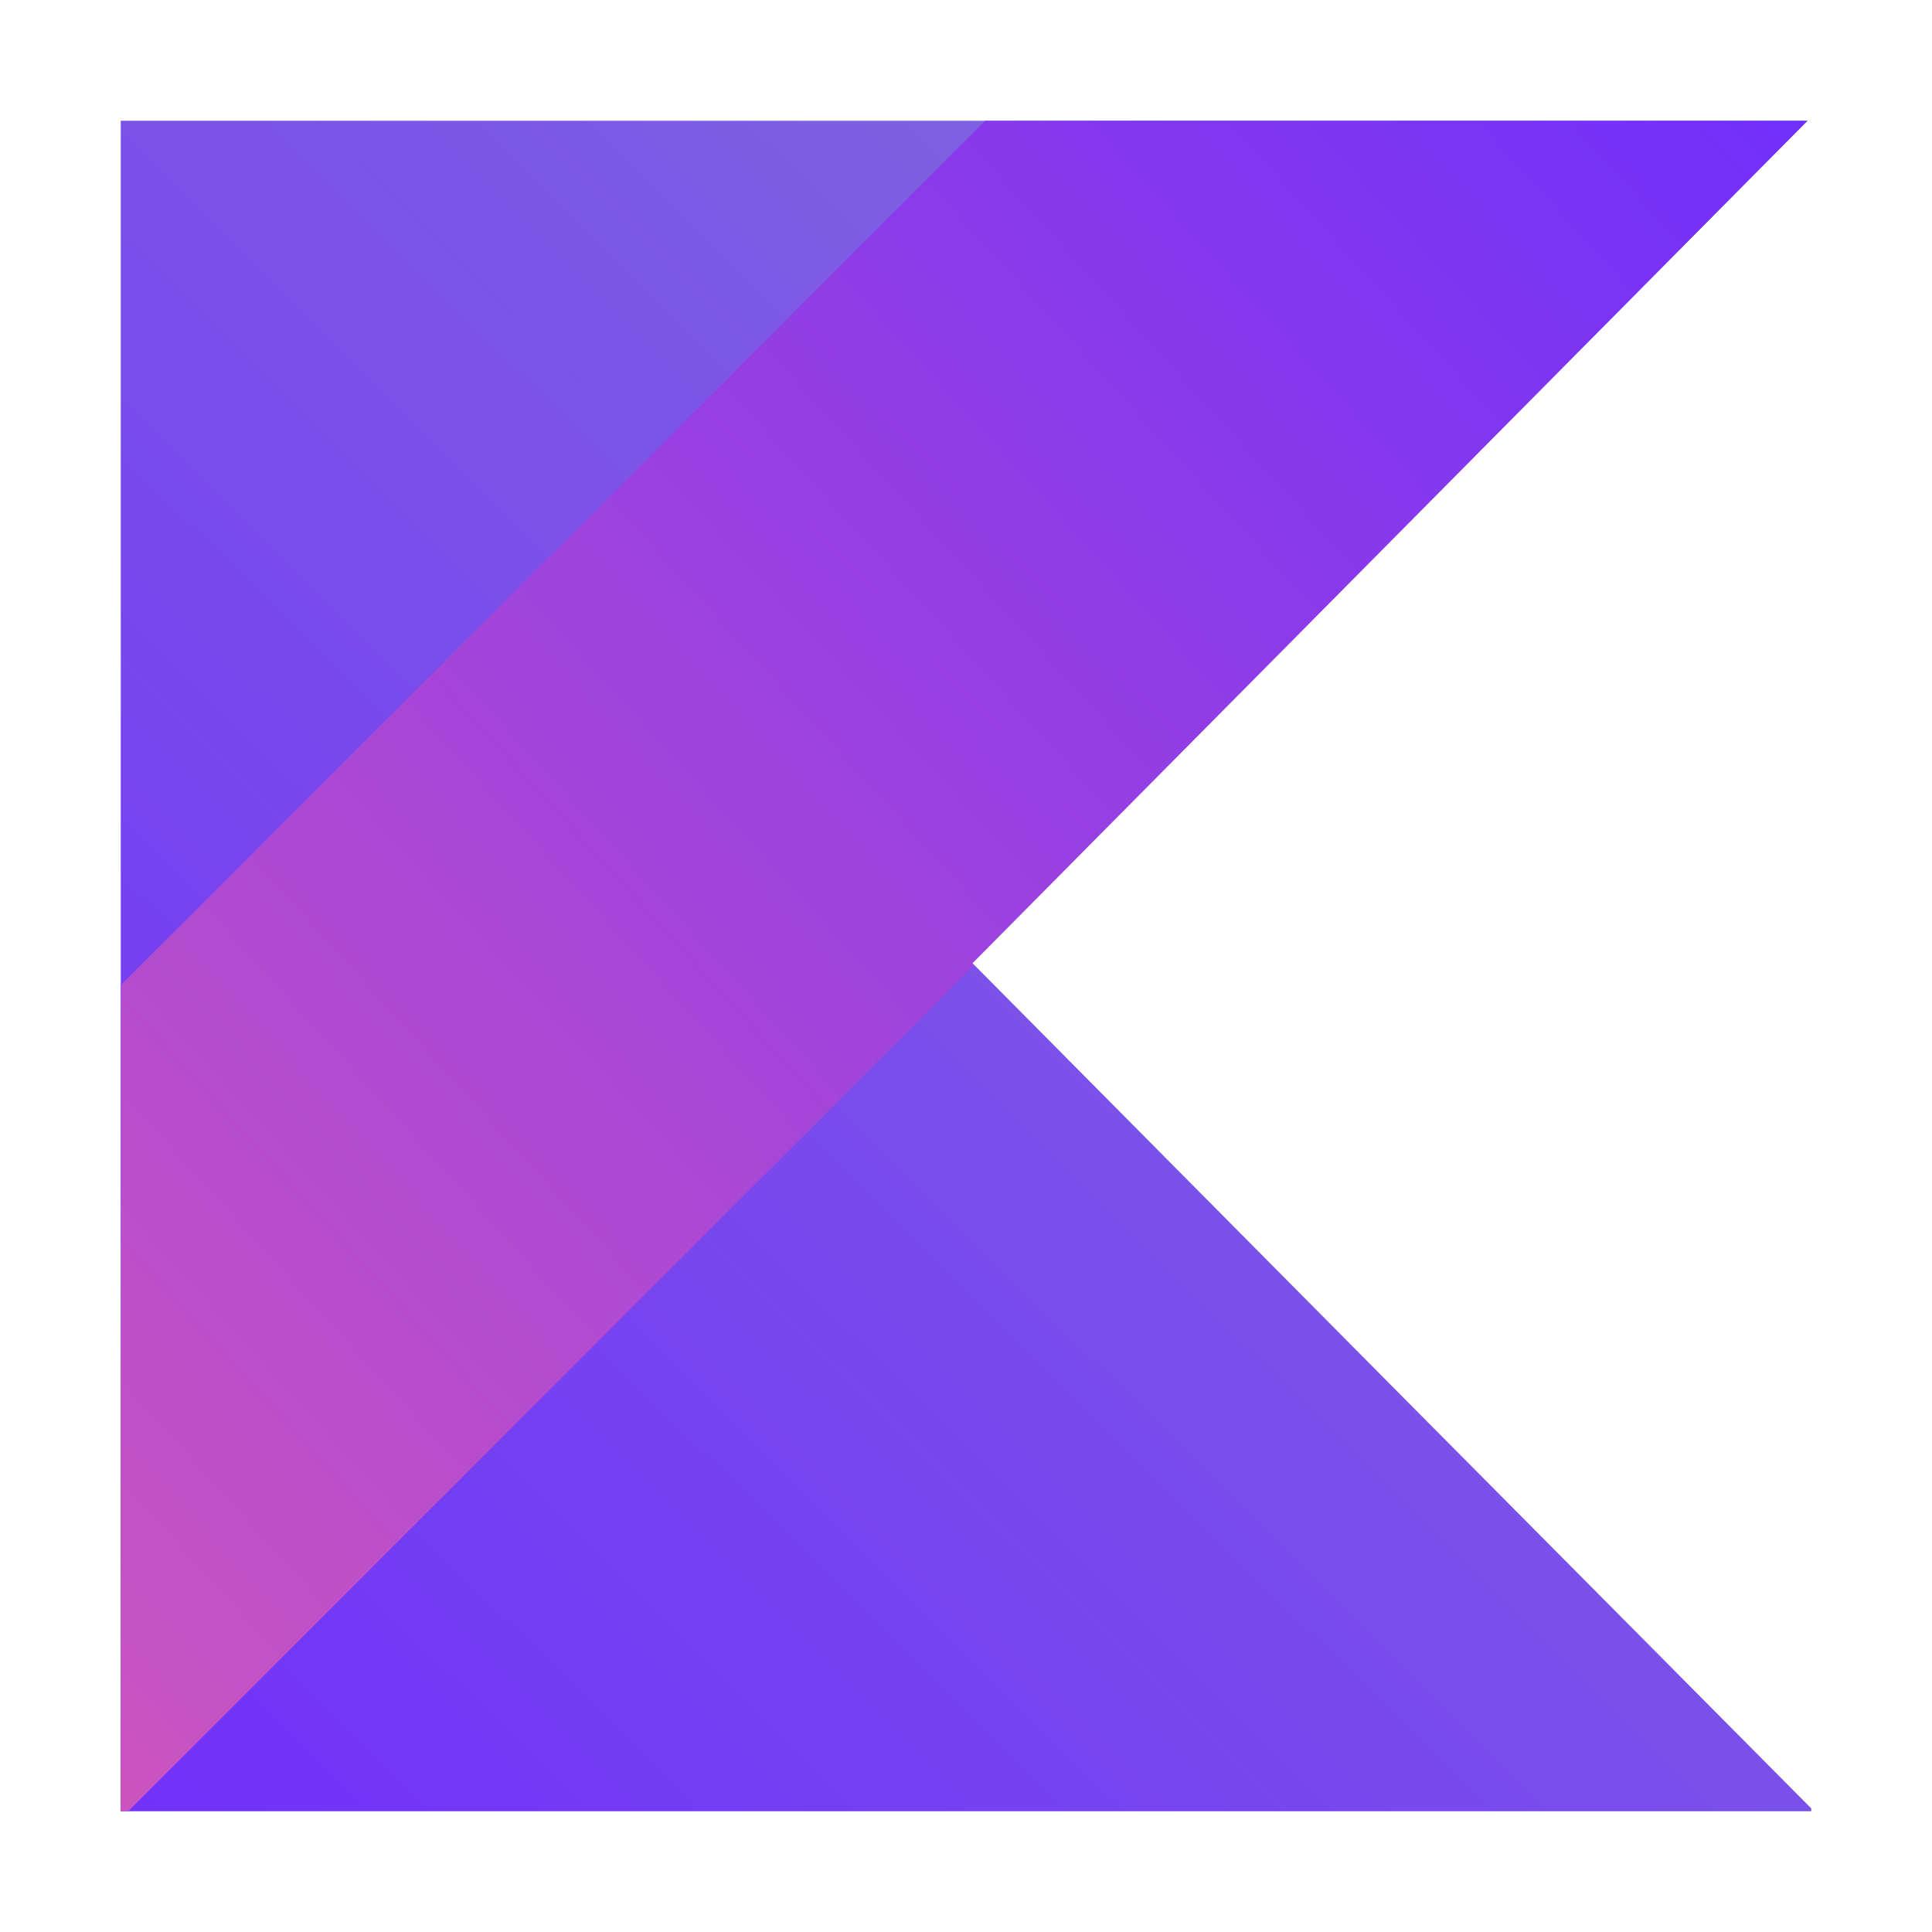
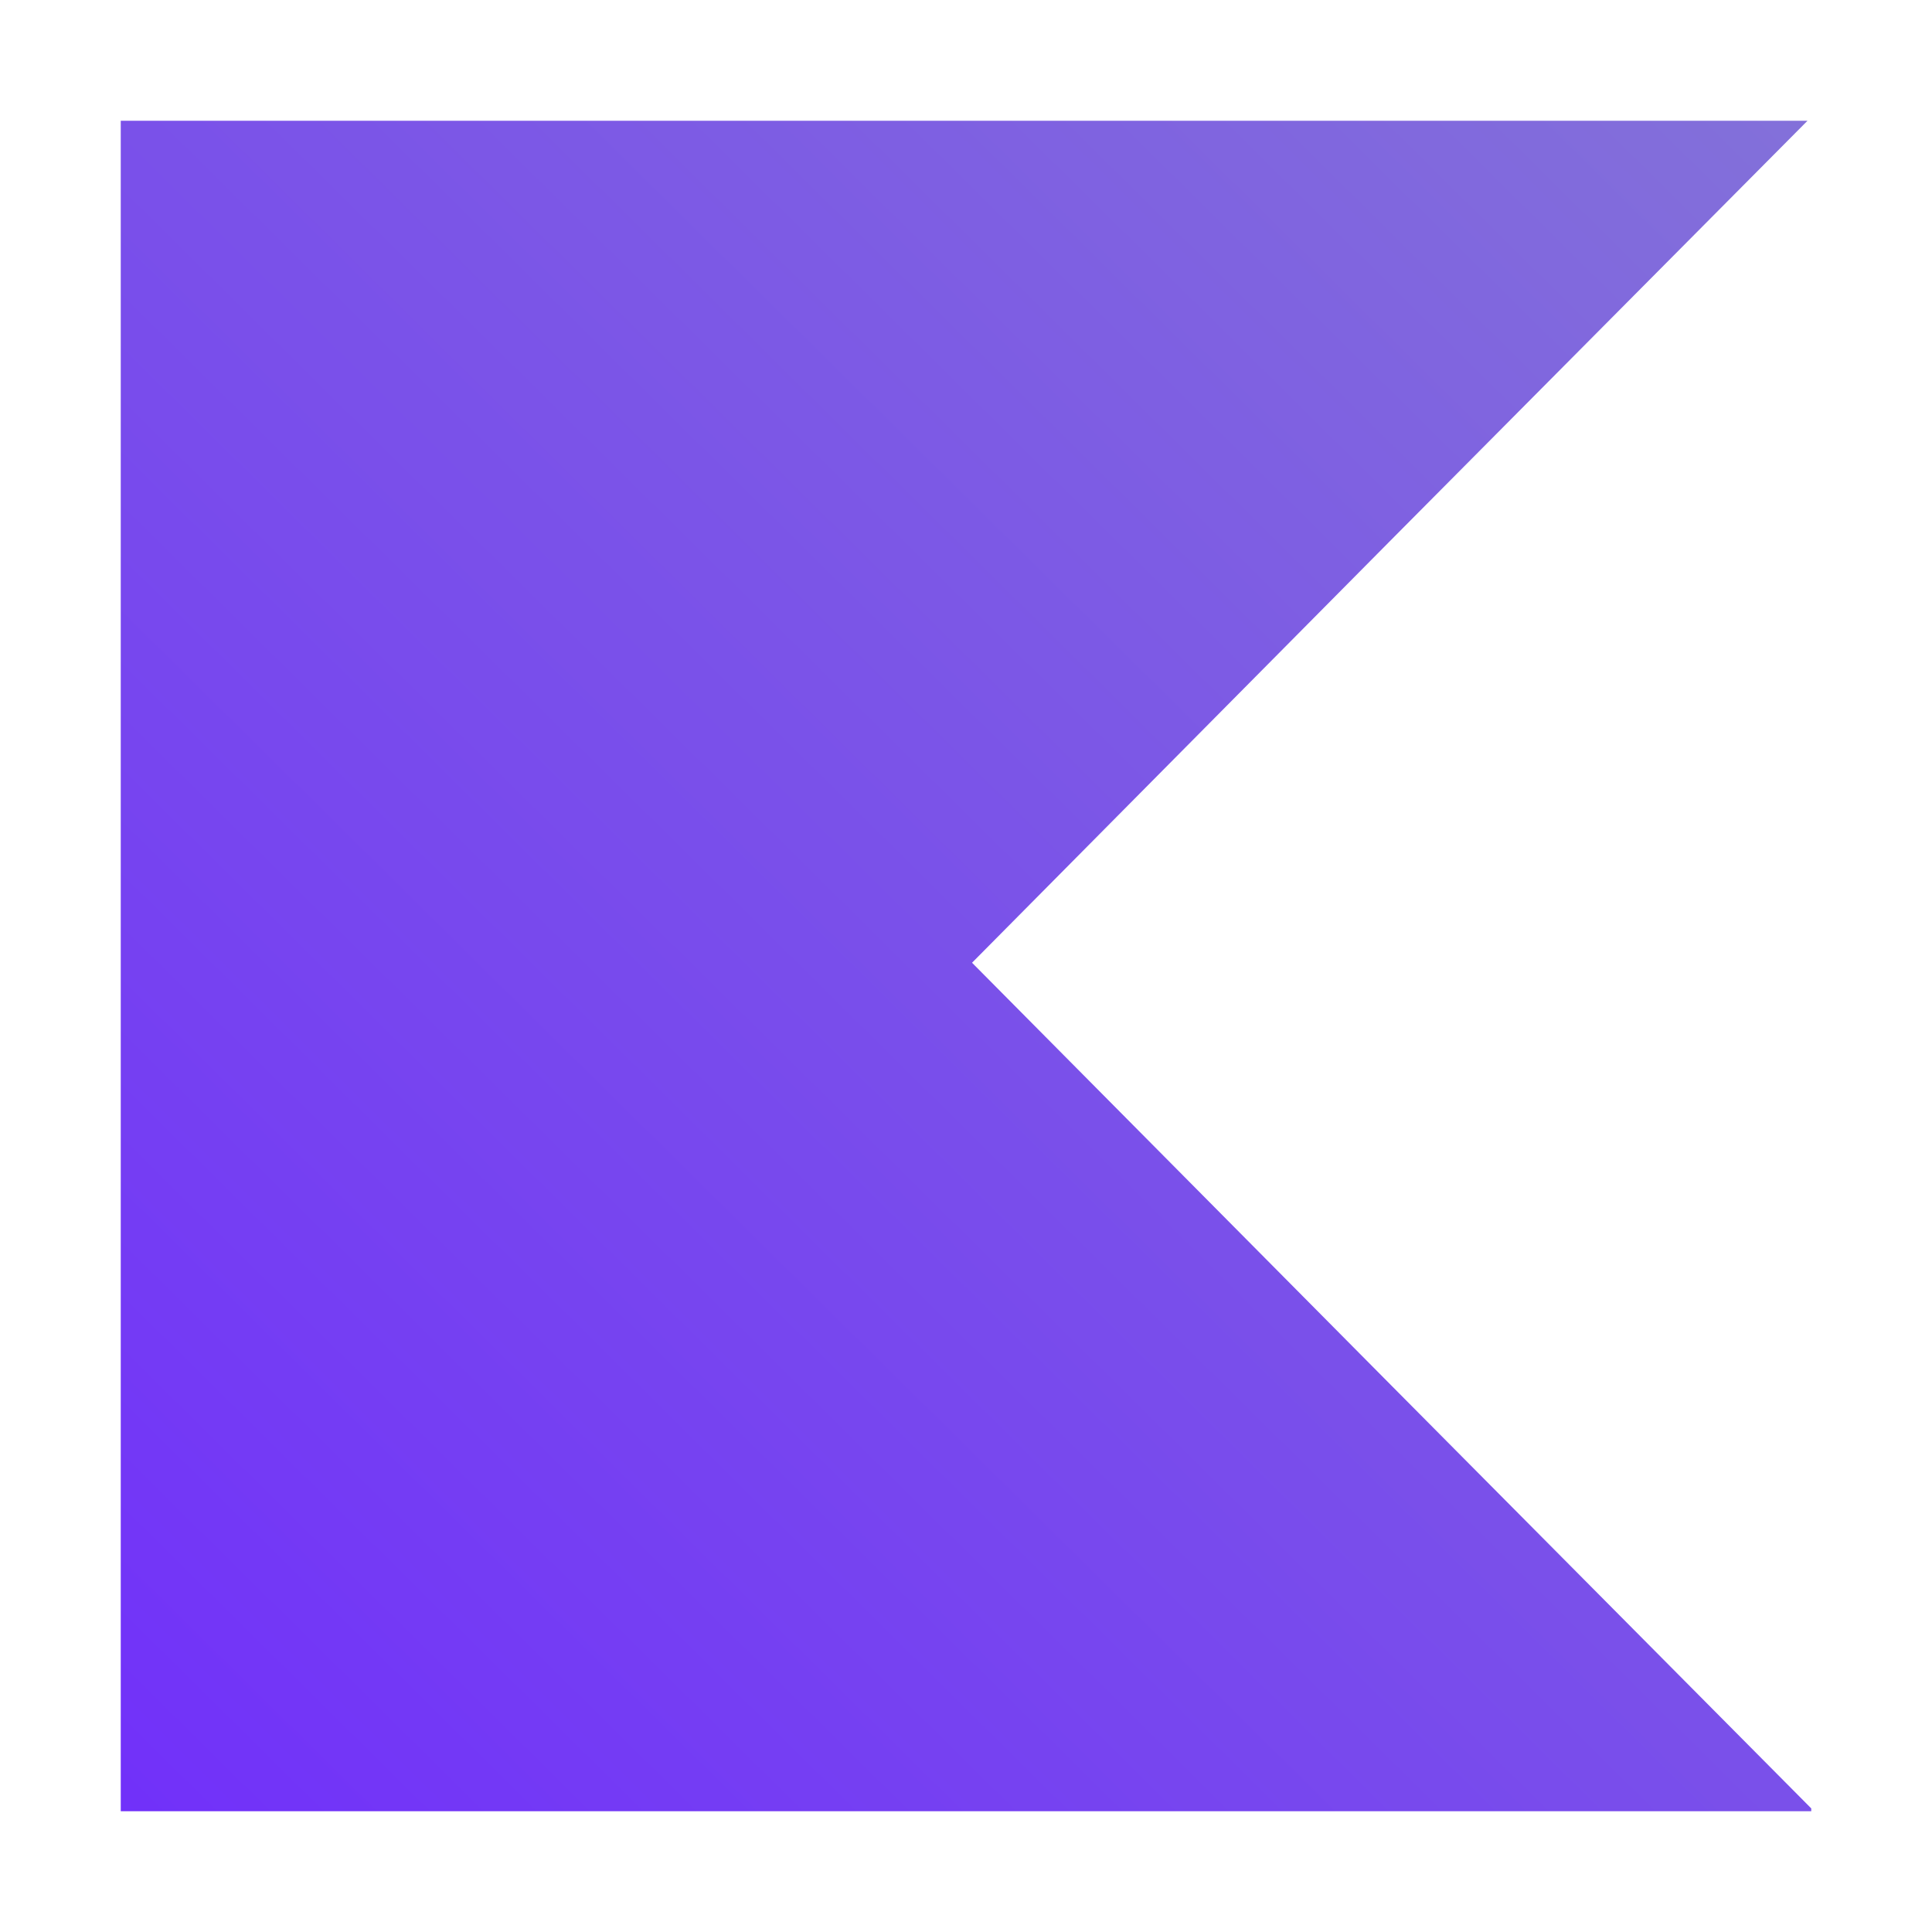
<svg xmlns="http://www.w3.org/2000/svg" width="800px" height="800px" viewBox="0 0 32 32">
  <defs>
    <linearGradient id="a" x1="73.714" y1="910.226" x2="105.452" y2="878.134" gradientTransform="translate(-64.139 -782.556) scale(0.893)" gradientUnits="userSpaceOnUse">
      <stop offset="0" stop-color="#7130FA" />
      <stop offset="1" stop-color="#8371d9" />
    </linearGradient>
    <linearGradient id="b" x1="69.813" y1="905.226" x2="102.279" y2="875.745" gradientTransform="translate(-64.139 -782.556) scale(0.893)" gradientUnits="userSpaceOnUse">
      <stop offset="0" stop-color="#cb55c0" />
      <stop offset="1" stop-color="#7130FA" />
    </linearGradient>
  </defs>
  <title>file_type_kotlin</title>
  <path d="M2,2V30H30v-.047l-6.95-7L16.1,15.946l6.95-7.012L29.938,2Z" style="fill:url(#a)" />
-   <path d="M16.318,2,2,16.318V30h.124L16.132,15.992l-.031-.031L23.05,8.95,29.938,2Z" style="fill:url(#b)" />
</svg>